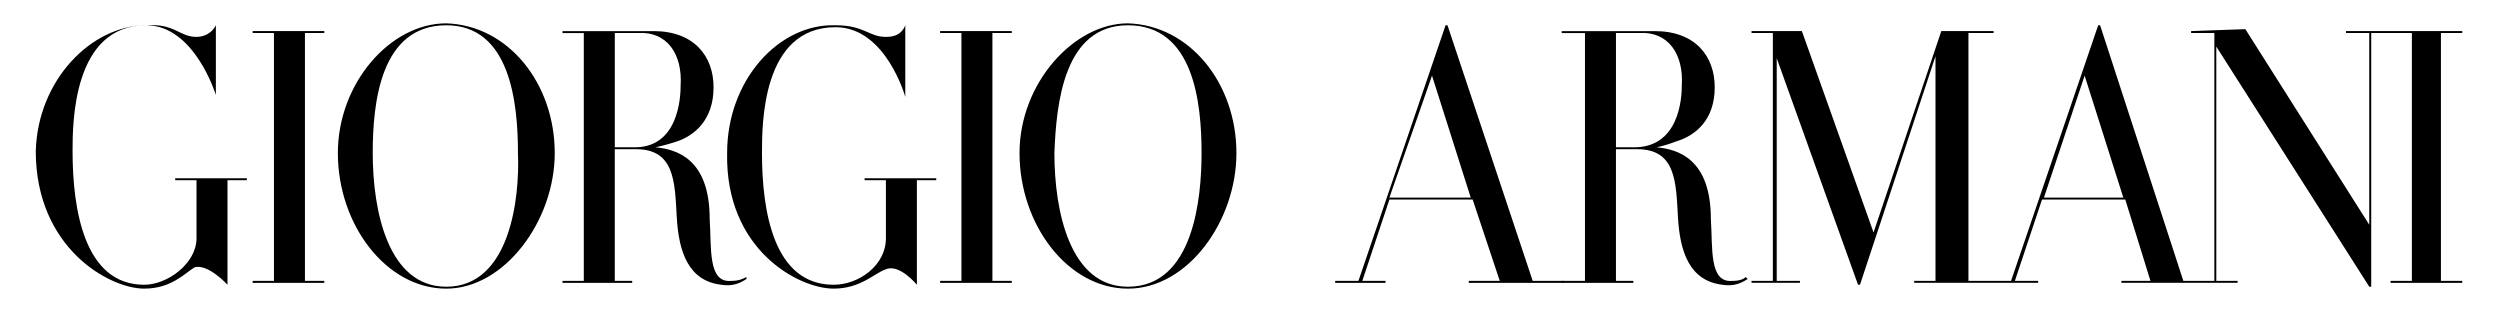
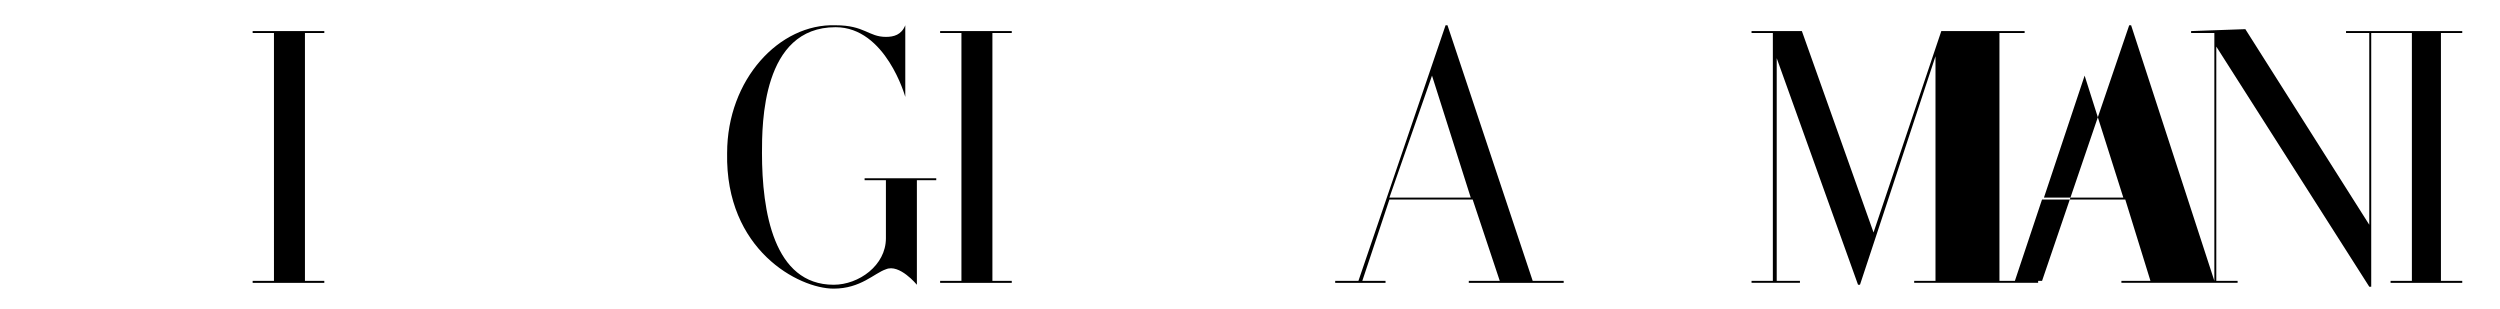
<svg xmlns="http://www.w3.org/2000/svg" version="1.1" id="Layer_1" x="0px" y="0px" width="2500px" height="309.03px" viewBox="0 1024.297 2500 309.03" enable-background="new 0 1024.297 2500 309.03" xml:space="preserve">
  <g>
-     <path d="M721.299,1309.064c11.621,1.945,19.364-1.92,25.175-5.798v-1.919c-3.865,1.919-7.743,3.852-15.499,3.852   c-23.242,1.945-19.364-32.904-21.296-61.957c0-60.023-32.918-69.712-54.227-71.645c0,0,9.688-1.933,21.309-5.811   c17.419-5.811,36.796-21.31,36.796-54.227c0-30.984-19.377-56.159-60.037-56.159h-91.022v1.933h21.297v247.865h-21.297v1.945   h69.713v-1.945h-17.432v-131.695h21.297c38.728,0,38.728,32.918,40.673,67.78C678.693,1276.16,688.369,1305.187,721.299,1309.064   L721.299,1309.064z M614.791,1057.321h23.242c29.053-1.933,44.538,21.296,42.605,52.281c0,11.621-1.932,63.901-48.402,61.97   h-17.432v-114.251H614.791L614.791,1057.321z M1722.487,1309.064c11.62,1.945,19.351-1.92,25.174-5.798l-1.945-1.919   c-1.919,1.919-5.798,3.852-13.554,3.852c-23.229,1.945-19.351-32.904-21.309-61.957c0-60.023-32.904-69.712-54.214-71.645   c0,0,9.675-1.933,19.351-5.811c19.377-5.811,38.728-21.31,38.728-54.227c0-30.984-19.351-56.159-60.037-56.159h-92.94v1.933h23.229   v247.865h-23.229v1.945h71.632v-1.945h-17.432v-131.695h21.31c38.728,0,38.728,32.918,40.686,67.78   C1679.881,1276.16,1689.557,1305.187,1722.487,1309.064L1722.487,1309.064z M1615.967,1057.321h23.254   c29.027-1.933,44.539,21.296,42.58,52.281c0,11.621-1.919,63.901-50.335,61.97h-15.499V1057.321L1615.967,1057.321z    M337.861,1177.382c0,71.658,48.403,135.561,108.439,135.561c58.092,0,108.44-67.78,108.44-135.56   c0-69.713-46.471-127.805-108.44-129.75C390.155,1047.633,337.861,1107.67,337.861,1177.382L337.861,1177.382z M372.724,1177.382   c0-50.349,7.743-127.804,73.591-127.804c63.901,0,71.645,77.469,71.645,127.805c1.933,44.538-7.756,133.627-71.645,133.627   C388.21,1311.01,372.724,1235.474,372.724,1177.382L372.724,1177.382z M1019.525,1177.382c0,71.658,48.417,135.561,108.44,135.561   c60.037,0,108.453-67.78,108.453-135.56c0-69.713-46.471-127.805-108.453-129.75   C1073.739,1047.633,1019.525,1107.67,1019.525,1177.382L1019.525,1177.382z M1054.389,1177.382   c1.933-50.349,9.676-127.804,73.577-127.804c65.848,0,73.591,77.469,73.591,127.805c0,44.538-7.756,133.627-73.591,133.627   C1069.875,1311.01,1054.389,1235.474,1054.389,1177.382L1054.389,1177.382z M227.488,1309.064v-104.562h19.364v-1.945h-71.658   v1.933h21.309v58.104c0,25.148-29.052,46.458-52.294,46.458c-60.024,0-71.645-75.523-71.645-133.615   c0-27.106,0-125.871,73.59-125.871c48.417,0,69.713,69.712,69.713,69.712v-69.712c-3.865,7.756-11.621,11.621-19.364,11.621   c-17.431,0-21.309-13.554-50.349-11.621c-54.227,0-108.44,54.227-110.385,125.871c0,96.833,73.59,137.493,108.44,137.493   c27.12,0,40.673-15.474,50.349-21.31C208.125,1287.755,227.488,1309.064,227.488,1309.064z" />
-     <path d="M916.883,1309.064v-104.562h19.364v-1.945h-71.646v1.933h21.31v58.104c0,27.106-27.106,46.458-52.281,46.458   c-60.037,0-71.645-73.578-71.645-131.683c0-29.052,0-125.871,73.591-125.871c50.349,0,69.712,69.712,69.712,69.712v-71.645   c-3.878,9.688-11.621,11.621-19.363,11.621c-17.432,0-21.31-11.621-50.349-11.621c-56.159-1.933-108.453,54.227-108.453,127.804   c-1.933,96.819,71.645,135.561,106.507,135.561c27.107,0,40.661-15.474,52.281-19.352   C899.452,1287.755,916.883,1309.064,916.883,1309.064L916.883,1309.064z M2123.331,1221.92h-79.389l40.687-121.993   L2123.331,1221.92L2123.331,1221.92z M2237.607,1307.132v-1.945h-21.31v-234.312l152.979,240.135h1.945v-253.688h19.351v-1.933   h-44.538v1.933h23.229v191.719l-123.926-195.597l-54.24,1.933v1.933h23.255v247.865h-31.011l-83.24-255.608h-1.919l-87.144,255.608   h-42.606v-247.853h25.175v-1.933H1941.3l-67.767,201.382l-71.658-201.395h-50.335v1.933h21.309v247.865h-21.309v1.945h48.402   v-1.945h-23.229v-222.691l81.32,226.569h1.945l75.511-228.502v224.624h-21.31v1.945h123.952v-1.945h-23.255l27.133-81.334h83.266   l25.174,81.334h-29.052v1.945h116.209V1307.132L2237.607,1307.132z M1470.744,1221.92h-81.334l42.606-121.993L1470.744,1221.92z    M1563.686,1305.187H1532.7l-85.211-255.608h-1.92l-87.144,255.608h-23.229v1.945h50.335v-1.945h-23.229l27.106-81.334h83.267   l27.106,81.334h-30.984v1.945h94.887V1305.187L1563.686,1305.187z M2411.882,1305.187h-21.31v1.945h71.672v-1.945h-21.31v-247.865   h21.31v-1.933h-71.672v1.933h21.31V1305.187z M961.435,1305.187h-21.31v1.945h71.646v-1.945h-19.364v-247.865h19.364v-1.933   h-71.646v1.933h21.31V1305.187z M273.959,1305.187H252.65v1.945h71.658v-1.945h-19.364v-247.865h19.364v-1.933H252.65v1.933h21.309   V1305.187z" />
+     <path d="M916.883,1309.064v-104.562h19.364v-1.945h-71.646v1.933h21.31v58.104c0,27.106-27.106,46.458-52.281,46.458   c-60.037,0-71.645-73.578-71.645-131.683c0-29.052,0-125.871,73.591-125.871c50.349,0,69.712,69.712,69.712,69.712v-71.645   c-3.878,9.688-11.621,11.621-19.363,11.621c-17.432,0-21.31-11.621-50.349-11.621c-56.159-1.933-108.453,54.227-108.453,127.804   c-1.933,96.819,71.645,135.561,106.507,135.561c27.107,0,40.661-15.474,52.281-19.352   C899.452,1287.755,916.883,1309.064,916.883,1309.064L916.883,1309.064z M2123.331,1221.92h-79.389l40.687-121.993   L2123.331,1221.92L2123.331,1221.92z M2237.607,1307.132v-1.945h-21.31v-234.312l152.979,240.135h1.945v-253.688h19.351v-1.933   h-44.538v1.933h23.229v191.719l-123.926-195.597l-54.24,1.933v1.933h23.255v247.865l-83.24-255.608h-1.919l-87.144,255.608   h-42.606v-247.853h25.175v-1.933H1941.3l-67.767,201.382l-71.658-201.395h-50.335v1.933h21.309v247.865h-21.309v1.945h48.402   v-1.945h-23.229v-222.691l81.32,226.569h1.945l75.511-228.502v224.624h-21.31v1.945h123.952v-1.945h-23.255l27.133-81.334h83.266   l25.174,81.334h-29.052v1.945h116.209V1307.132L2237.607,1307.132z M1470.744,1221.92h-81.334l42.606-121.993L1470.744,1221.92z    M1563.686,1305.187H1532.7l-85.211-255.608h-1.92l-87.144,255.608h-23.229v1.945h50.335v-1.945h-23.229l27.106-81.334h83.267   l27.106,81.334h-30.984v1.945h94.887V1305.187L1563.686,1305.187z M2411.882,1305.187h-21.31v1.945h71.672v-1.945h-21.31v-247.865   h21.31v-1.933h-71.672v1.933h21.31V1305.187z M961.435,1305.187h-21.31v1.945h71.646v-1.945h-19.364v-247.865h19.364v-1.933   h-71.646v1.933h21.31V1305.187z M273.959,1305.187H252.65v1.945h71.658v-1.945h-19.364v-247.865h19.364v-1.933H252.65v1.933h21.309   V1305.187z" />
  </g>
</svg>